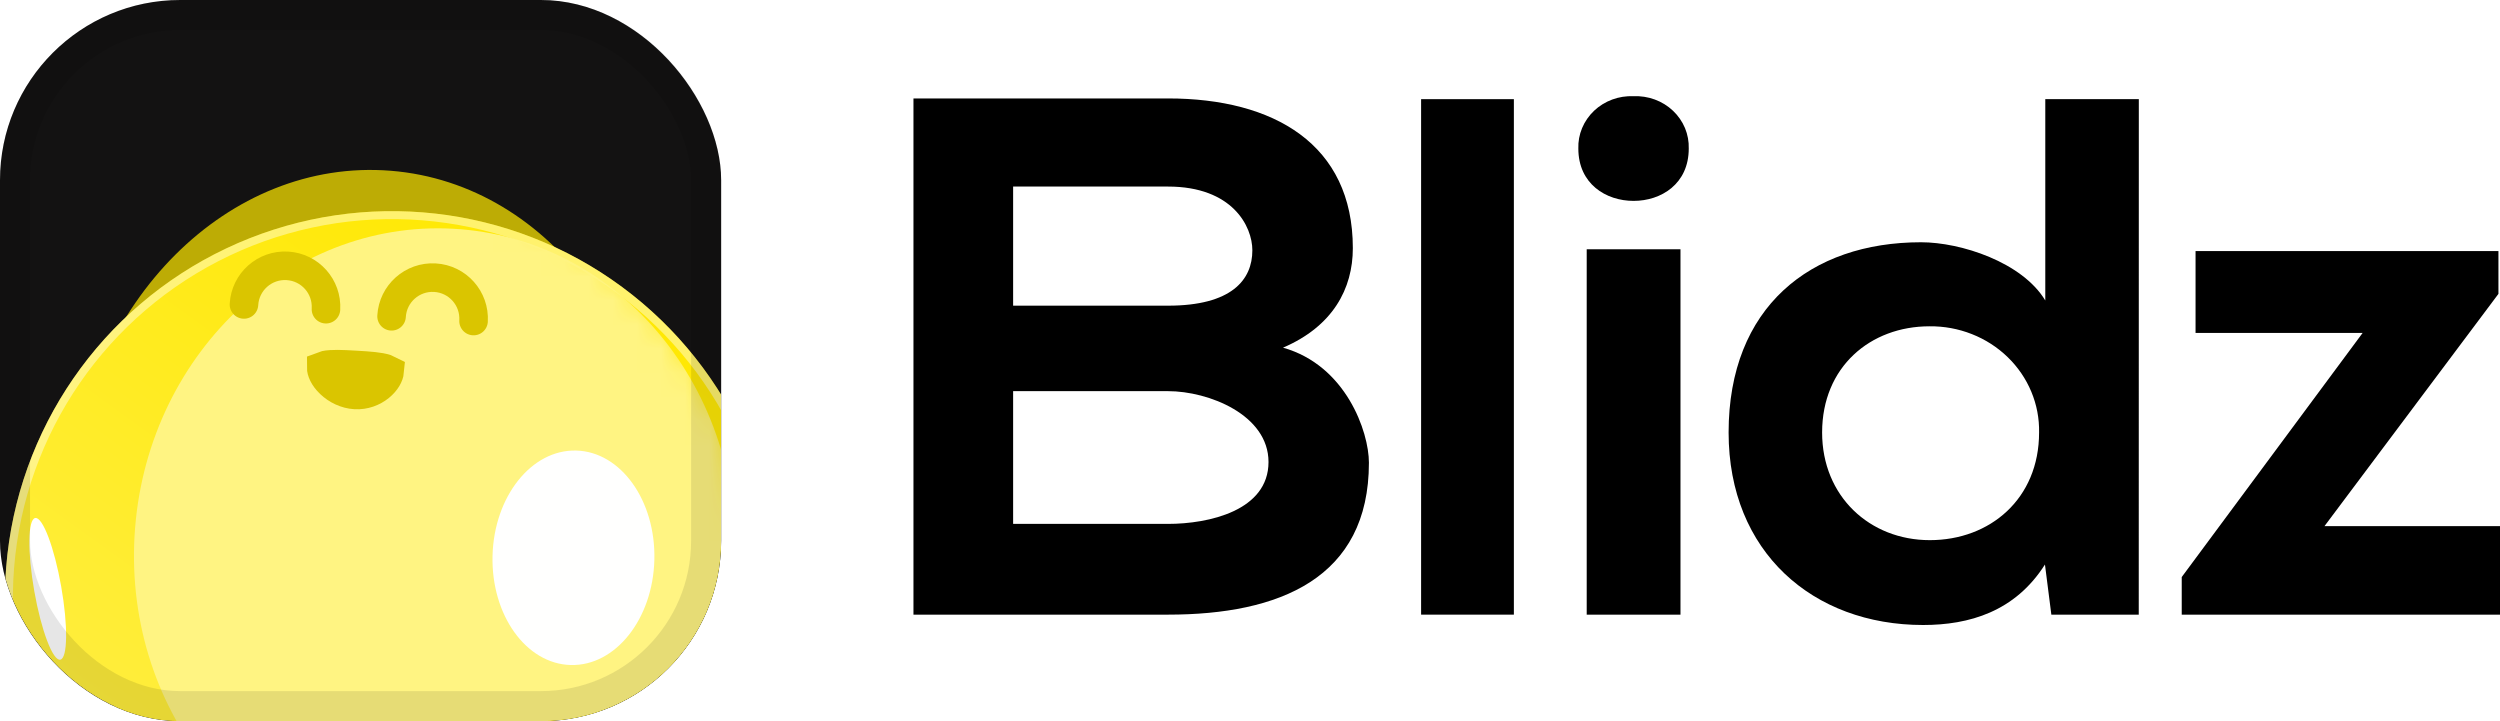
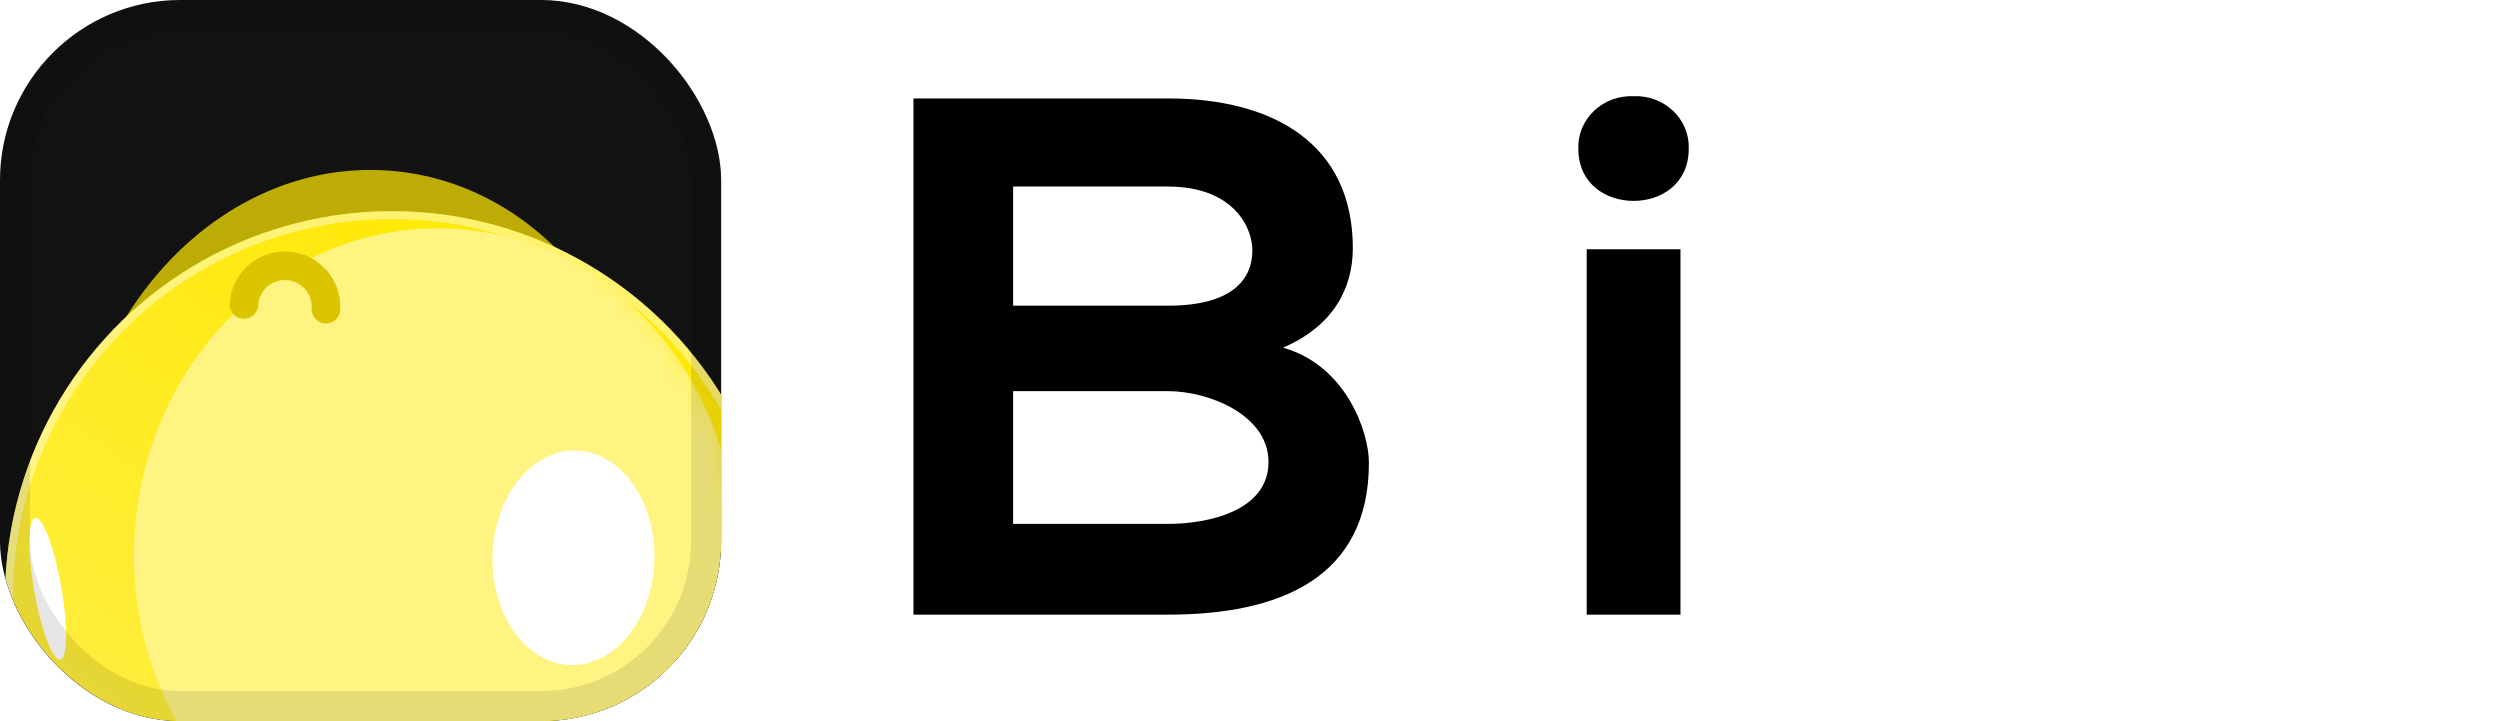
<svg xmlns="http://www.w3.org/2000/svg" width="104" height="30" viewBox="0 0 104 30" fill="none">
  <g clip-path="url(#clip0_320_6984)">
    <rect width="30" height="30" rx="7.5" fill="#131212" />
    <g filter="url(#filter0_f_320_6984)">
      <ellipse cx="12.231" cy="14.331" rx="12.231" ry="14.331" transform="matrix(-0.997 -0.08 -0.08 0.997 28.448 8.082)" fill="#FFE800" fill-opacity="0.72" />
    </g>
    <g filter="url(#filter1_di_320_6984)">
      <circle cx="16.097" cy="16.097" r="16.097" transform="matrix(-0.997 -0.08 -0.08 0.997 32.318 8.799)" fill="url(#paint0_linear_320_6984)" />
      <circle cx="16.097" cy="16.097" r="15.932" transform="matrix(-0.997 -0.08 -0.08 0.997 32.318 8.799)" stroke="white" stroke-opacity="0.42" stroke-width="0.331" />
    </g>
    <mask id="mask0_320_6984" style="mask-type:alpha" maskUnits="userSpaceOnUse" x="-2" y="7" width="34" height="33">
      <ellipse cx="16.097" cy="16.097" rx="16.097" ry="16.097" transform="matrix(-0.997 -0.08 -0.08 0.997 32.318 8.799)" fill="url(#paint1_linear_320_6984)" />
      <path d="M16.258 7.678C7.488 6.975 -0.193 13.515 -0.896 22.285C-1.599 31.056 4.941 38.736 13.712 39.439C22.482 40.142 30.162 33.602 30.866 24.832C31.569 16.061 25.029 8.381 16.258 7.678Z" stroke="white" stroke-opacity="0.42" stroke-width="0.331" />
    </mask>
    <g mask="url(#mask0_320_6984)">
      <g filter="url(#filter2_f_320_6984)">
        <ellipse cx="12.498" cy="13.46" rx="12.498" ry="13.46" transform="matrix(-0.997 -0.08 -0.08 0.997 31.618 10.536)" fill="#FFF482" />
      </g>
    </g>
    <g filter="url(#filter3_f_320_6984)">
      <ellipse cx="3.366" cy="4.461" rx="3.366" ry="4.461" transform="matrix(-1 -0.025 -0.025 1 27.333 18.827)" fill="white" fill-opacity="0.99" />
    </g>
    <g filter="url(#filter4_f_320_6984)">
      <ellipse cx="0.568" cy="2.992" rx="0.568" ry="2.992" transform="matrix(-0.985 0.174 0.174 0.985 2.025 21.45)" fill="white" />
    </g>
-     <path d="M14.792 15.258C14.203 15.223 13.798 15.208 13.533 15.263C13.488 15.272 13.458 15.282 13.438 15.29C13.437 15.408 13.515 15.652 13.782 15.906C14.041 16.154 14.4 16.331 14.778 16.353C15.152 16.375 15.496 16.243 15.752 16.036C16.014 15.824 16.122 15.588 16.135 15.446C16.116 15.436 16.086 15.423 16.042 15.408C15.784 15.323 15.381 15.292 14.792 15.258Z" fill="#C8B400" stroke="#DAC500" stroke-width="1.342" />
-     <path d="M16.289 13.158C16.343 12.216 17.151 11.496 18.093 11.551C19.035 11.605 19.755 12.413 19.7 13.355" stroke="#DAC500" stroke-width="1.188" stroke-linecap="round" />
    <path d="M10.149 12.665C10.203 11.723 11.011 11.004 11.953 11.059C12.895 11.113 13.615 11.921 13.56 12.863" stroke="#DAC500" stroke-width="1.188" stroke-linecap="round" />
  </g>
  <rect x="0.625" y="0.625" width="28.75" height="28.75" rx="6.875" stroke="black" stroke-opacity="0.1" stroke-width="1.25" />
  <path d="M56.278 10.323C56.278 12.01 55.448 13.574 53.373 14.463C55.989 15.198 56.947 17.959 56.947 19.249C56.947 24.064 53.215 25.569 48.59 25.569H38V4.095H48.59C52.991 4.095 56.278 5.998 56.278 10.323ZM48.59 12.716C51.236 12.716 52.098 11.642 52.098 10.412C52.098 9.418 51.271 7.761 48.59 7.761H42.146V12.716H48.59ZM48.59 21.794C50.282 21.794 52.77 21.244 52.77 19.219C52.77 17.257 50.282 16.272 48.59 16.272H42.146V21.794H48.59Z" fill="black" />
-   <path d="M62.977 25.569H59.118V4.125H62.977V25.569Z" fill="black" />
  <path d="M67.954 4.002C68.256 3.989 68.558 4.036 68.841 4.14C69.124 4.244 69.382 4.404 69.597 4.608C69.813 4.813 69.983 5.058 70.096 5.328C70.208 5.599 70.261 5.889 70.252 6.18C70.252 7.651 69.105 8.357 67.957 8.357C66.809 8.357 65.659 7.651 65.659 6.18C65.649 5.889 65.702 5.599 65.815 5.329C65.927 5.059 66.097 4.814 66.312 4.609C66.528 4.405 66.784 4.246 67.067 4.141C67.349 4.037 67.651 3.989 67.954 4.002ZM69.908 25.569H66.007V10.369H69.908V25.569Z" fill="black" />
-   <path d="M88.972 25.569H85.336L85.07 23.484C83.826 25.447 81.914 26 80.001 26C75.421 26 71.91 22.964 71.91 17.992C71.91 12.775 75.321 10.078 79.915 10.078C81.573 10.078 84.123 10.906 85.084 12.5V4.125H88.975L88.972 25.569ZM75.8 17.992C75.8 20.644 77.778 22.47 80.28 22.47C82.782 22.47 84.826 20.753 84.826 17.992C84.837 17.412 84.728 16.835 84.503 16.296C84.278 15.757 83.944 15.267 83.518 14.855C83.093 14.443 82.586 14.117 82.028 13.898C81.469 13.677 80.87 13.568 80.267 13.574C77.809 13.574 75.8 15.261 75.8 17.992Z" fill="black" />
-   <path d="M103.935 12.225L96.698 21.887H104V25.569H90.76V24.005L98.286 13.849H91.335V10.445H103.935V12.225Z" fill="black" />
  <defs>
    <filter id="filter0_f_320_6984" x="-3.974" y="0.233" width="38.168" height="42.315" filterUnits="userSpaceOnUse" color-interpolation-filters="sRGB">
      <feFlood flood-opacity="0" result="BackgroundImageFix" />
      <feBlend mode="normal" in="SourceGraphic" in2="BackgroundImageFix" result="shape" />
      <feGaussianBlur stdDeviation="3.419" result="effect1_foregroundBlur_320_6984" />
    </filter>
    <filter id="filter1_di_320_6984" x="-4.139" y="4.434" width="38.248" height="38.248" filterUnits="userSpaceOnUse" color-interpolation-filters="sRGB">
      <feFlood flood-opacity="0" result="BackgroundImageFix" />
      <feColorMatrix in="SourceAlpha" type="matrix" values="0 0 0 0 0 0 0 0 0 0 0 0 0 0 0 0 0 0 127 0" result="hardAlpha" />
      <feOffset />
      <feGaussianBlur stdDeviation="1.513" />
      <feComposite in2="hardAlpha" operator="out" />
      <feColorMatrix type="matrix" values="0 0 0 0 0 0 0 0 0 0 0 0 0 0 0 0 0 0 0.12 0" />
      <feBlend mode="normal" in2="BackgroundImageFix" result="effect1_dropShadow_320_6984" />
      <feBlend mode="normal" in="SourceGraphic" in2="effect1_dropShadow_320_6984" result="shape" />
      <feColorMatrix in="SourceAlpha" type="matrix" values="0 0 0 0 0 0 0 0 0 0 0 0 0 0 0 0 0 0 127 0" result="hardAlpha" />
      <feOffset dx="1.324" dy="1.324" />
      <feGaussianBlur stdDeviation="2.207" />
      <feComposite in2="hardAlpha" operator="arithmetic" k2="-1" k3="1" />
      <feColorMatrix type="matrix" values="0 0 0 0 1 0 0 0 0 1 0 0 0 0 1 0 0 0 0.77 0" />
      <feBlend mode="normal" in2="shape" result="effect2_innerShadow_320_6984" />
    </filter>
    <filter id="filter2_f_320_6984" x="0.772" y="4.693" width="34.624" height="36.522" filterUnits="userSpaceOnUse" color-interpolation-filters="sRGB">
      <feFlood flood-opacity="0" result="BackgroundImageFix" />
      <feBlend mode="normal" in="SourceGraphic" in2="BackgroundImageFix" result="shape" />
      <feGaussianBlur stdDeviation="2.403" result="effect1_foregroundBlur_320_6984" />
    </filter>
    <filter id="filter3_f_320_6984" x="14.751" y="13.003" width="18.211" height="20.398" filterUnits="userSpaceOnUse" color-interpolation-filters="sRGB">
      <feFlood flood-opacity="0" result="BackgroundImageFix" />
      <feBlend mode="normal" in="SourceGraphic" in2="BackgroundImageFix" result="shape" />
      <feGaussianBlur stdDeviation="2.869" result="effect1_foregroundBlur_320_6984" />
    </filter>
    <filter id="filter4_f_320_6984" x="-0.69" y="19.634" width="5.356" height="9.722" filterUnits="userSpaceOnUse" color-interpolation-filters="sRGB">
      <feFlood flood-opacity="0" result="BackgroundImageFix" />
      <feBlend mode="normal" in="SourceGraphic" in2="BackgroundImageFix" result="shape" />
      <feGaussianBlur stdDeviation="0.956" result="effect1_foregroundBlur_320_6984" />
    </filter>
    <linearGradient id="paint0_linear_320_6984" x1="7.727" y1="1.4" x2="25.635" y2="30.922" gradientUnits="userSpaceOnUse">
      <stop stop-color="#FFE800" />
      <stop offset="1" stop-color="#FFEF4C" />
    </linearGradient>
    <linearGradient id="paint1_linear_320_6984" x1="7.727" y1="1.4" x2="25.635" y2="30.922" gradientUnits="userSpaceOnUse">
      <stop stop-color="#FFE800" />
      <stop offset="1" stop-color="#FFEF4C" />
    </linearGradient>
    <clipPath id="clip0_320_6984">
      <rect width="30" height="30" rx="7.5" fill="white" />
    </clipPath>
  </defs>
</svg>